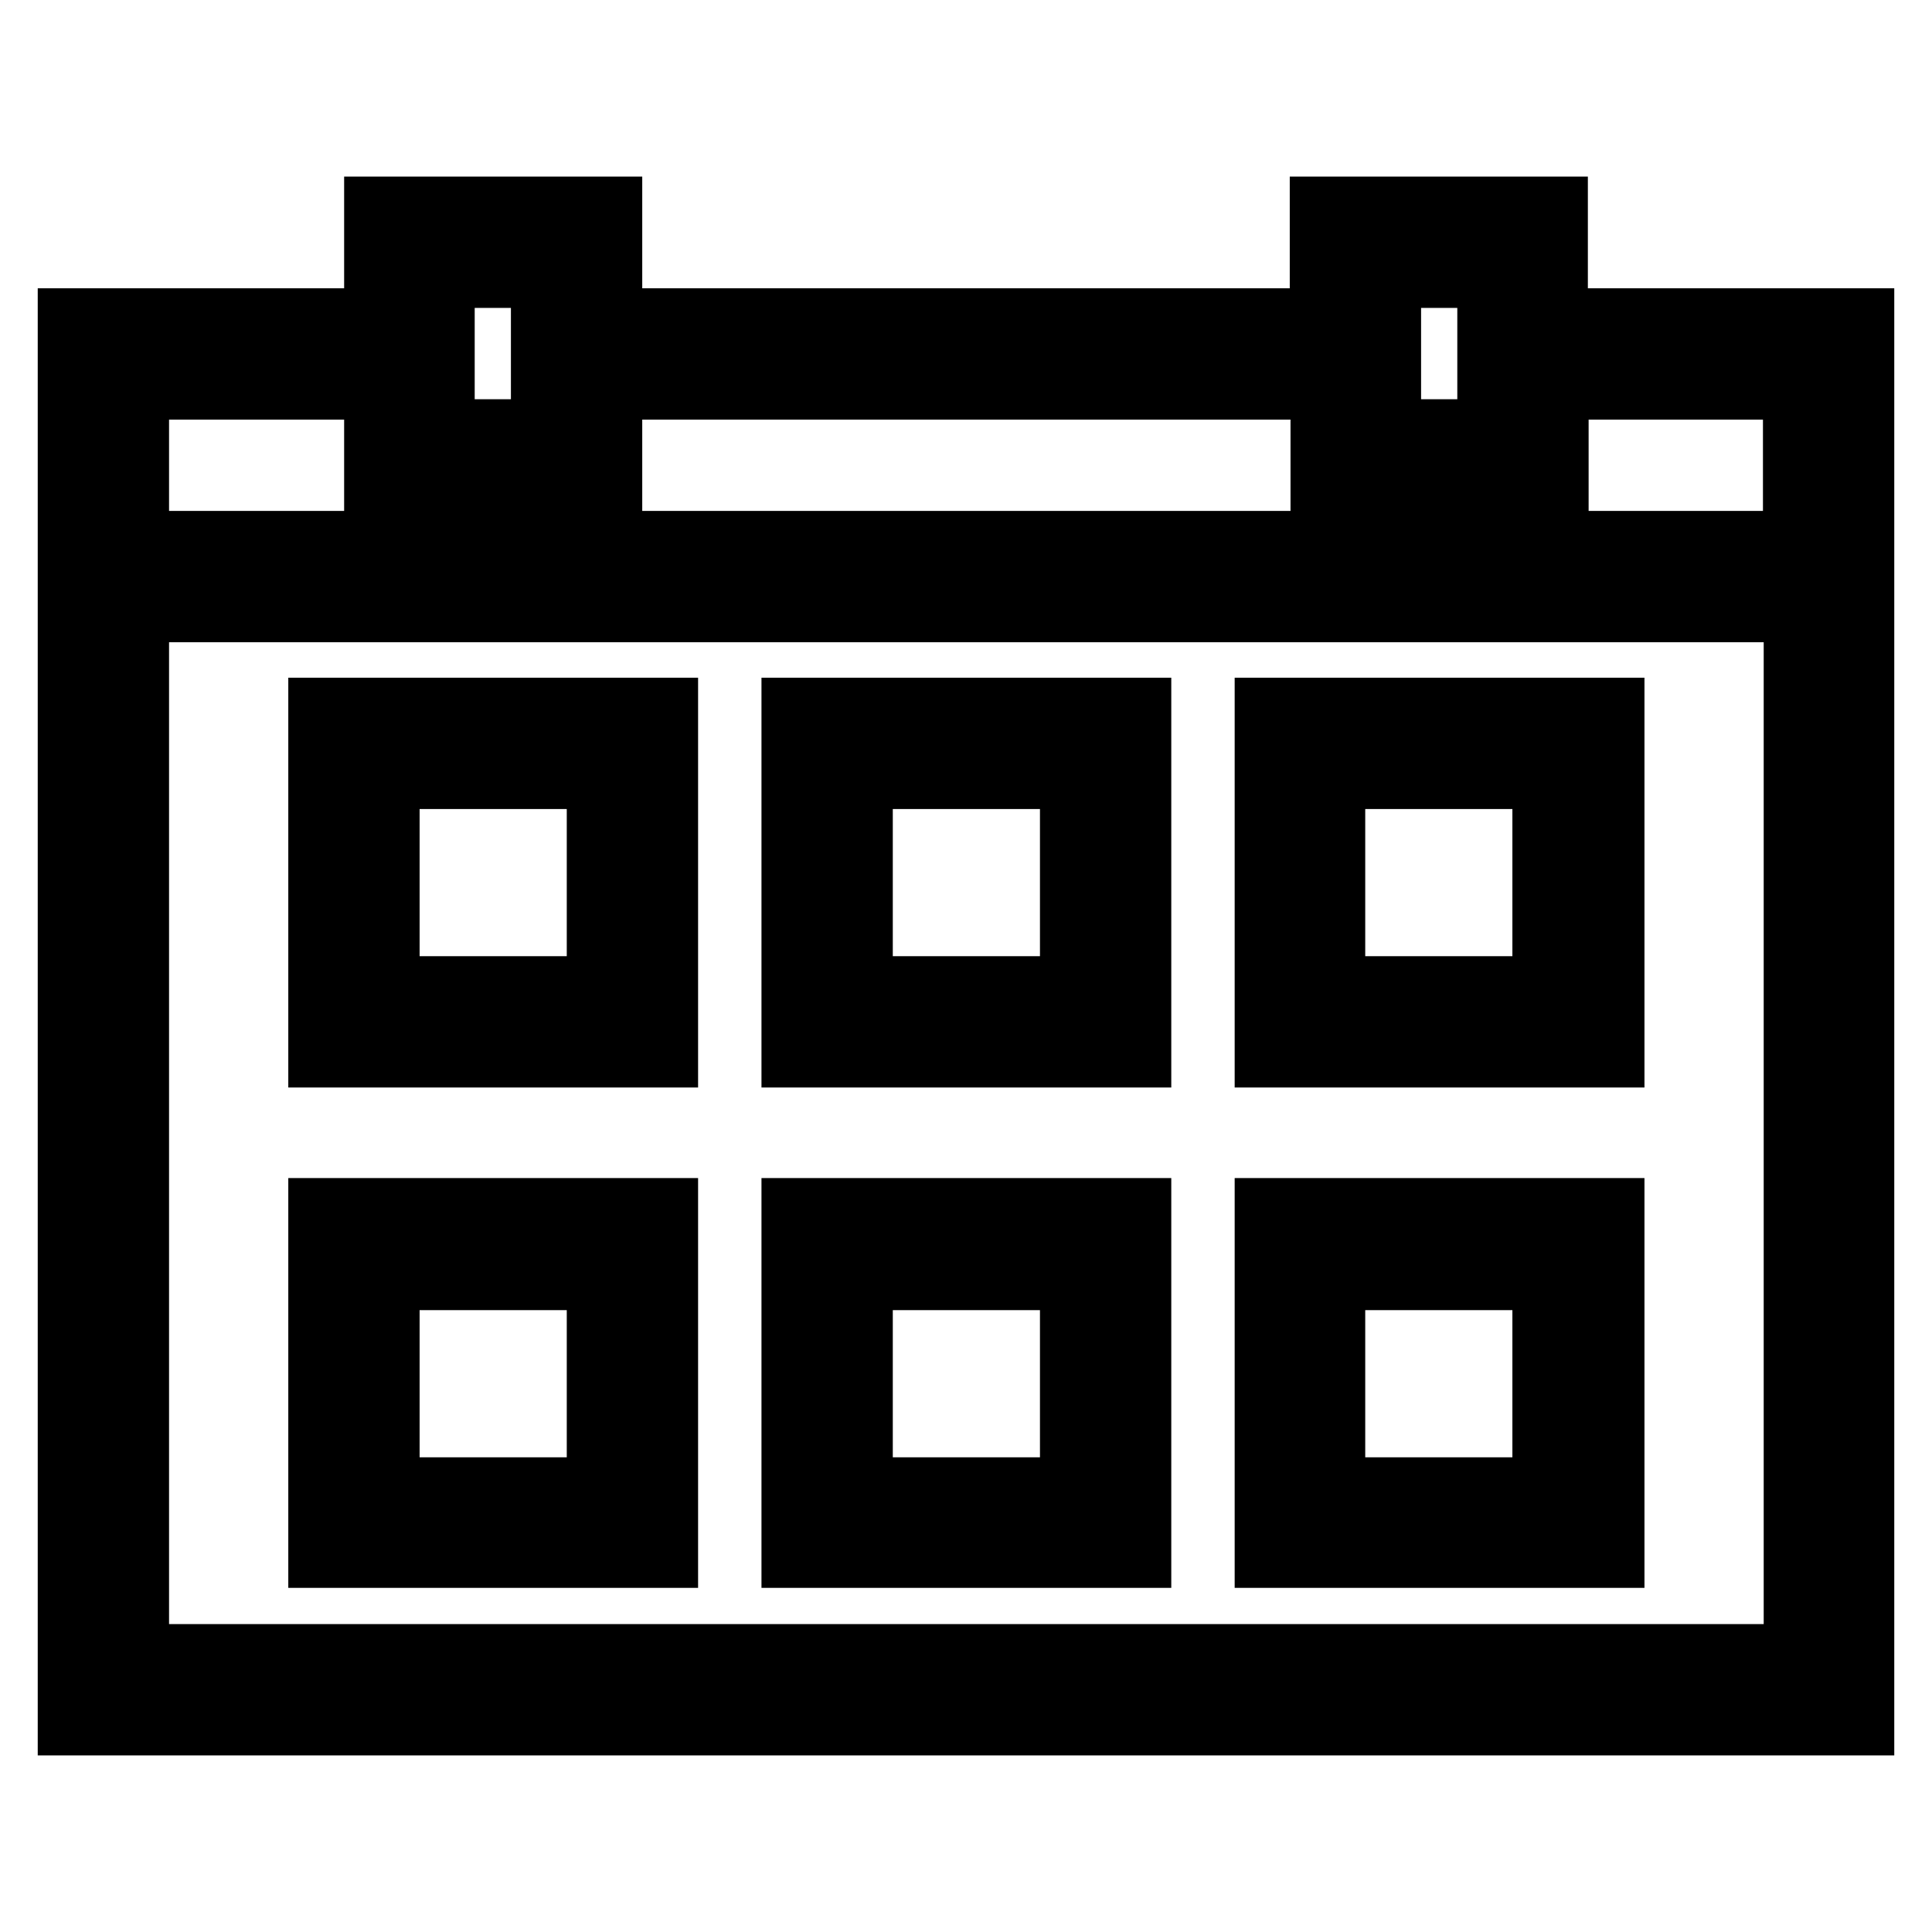
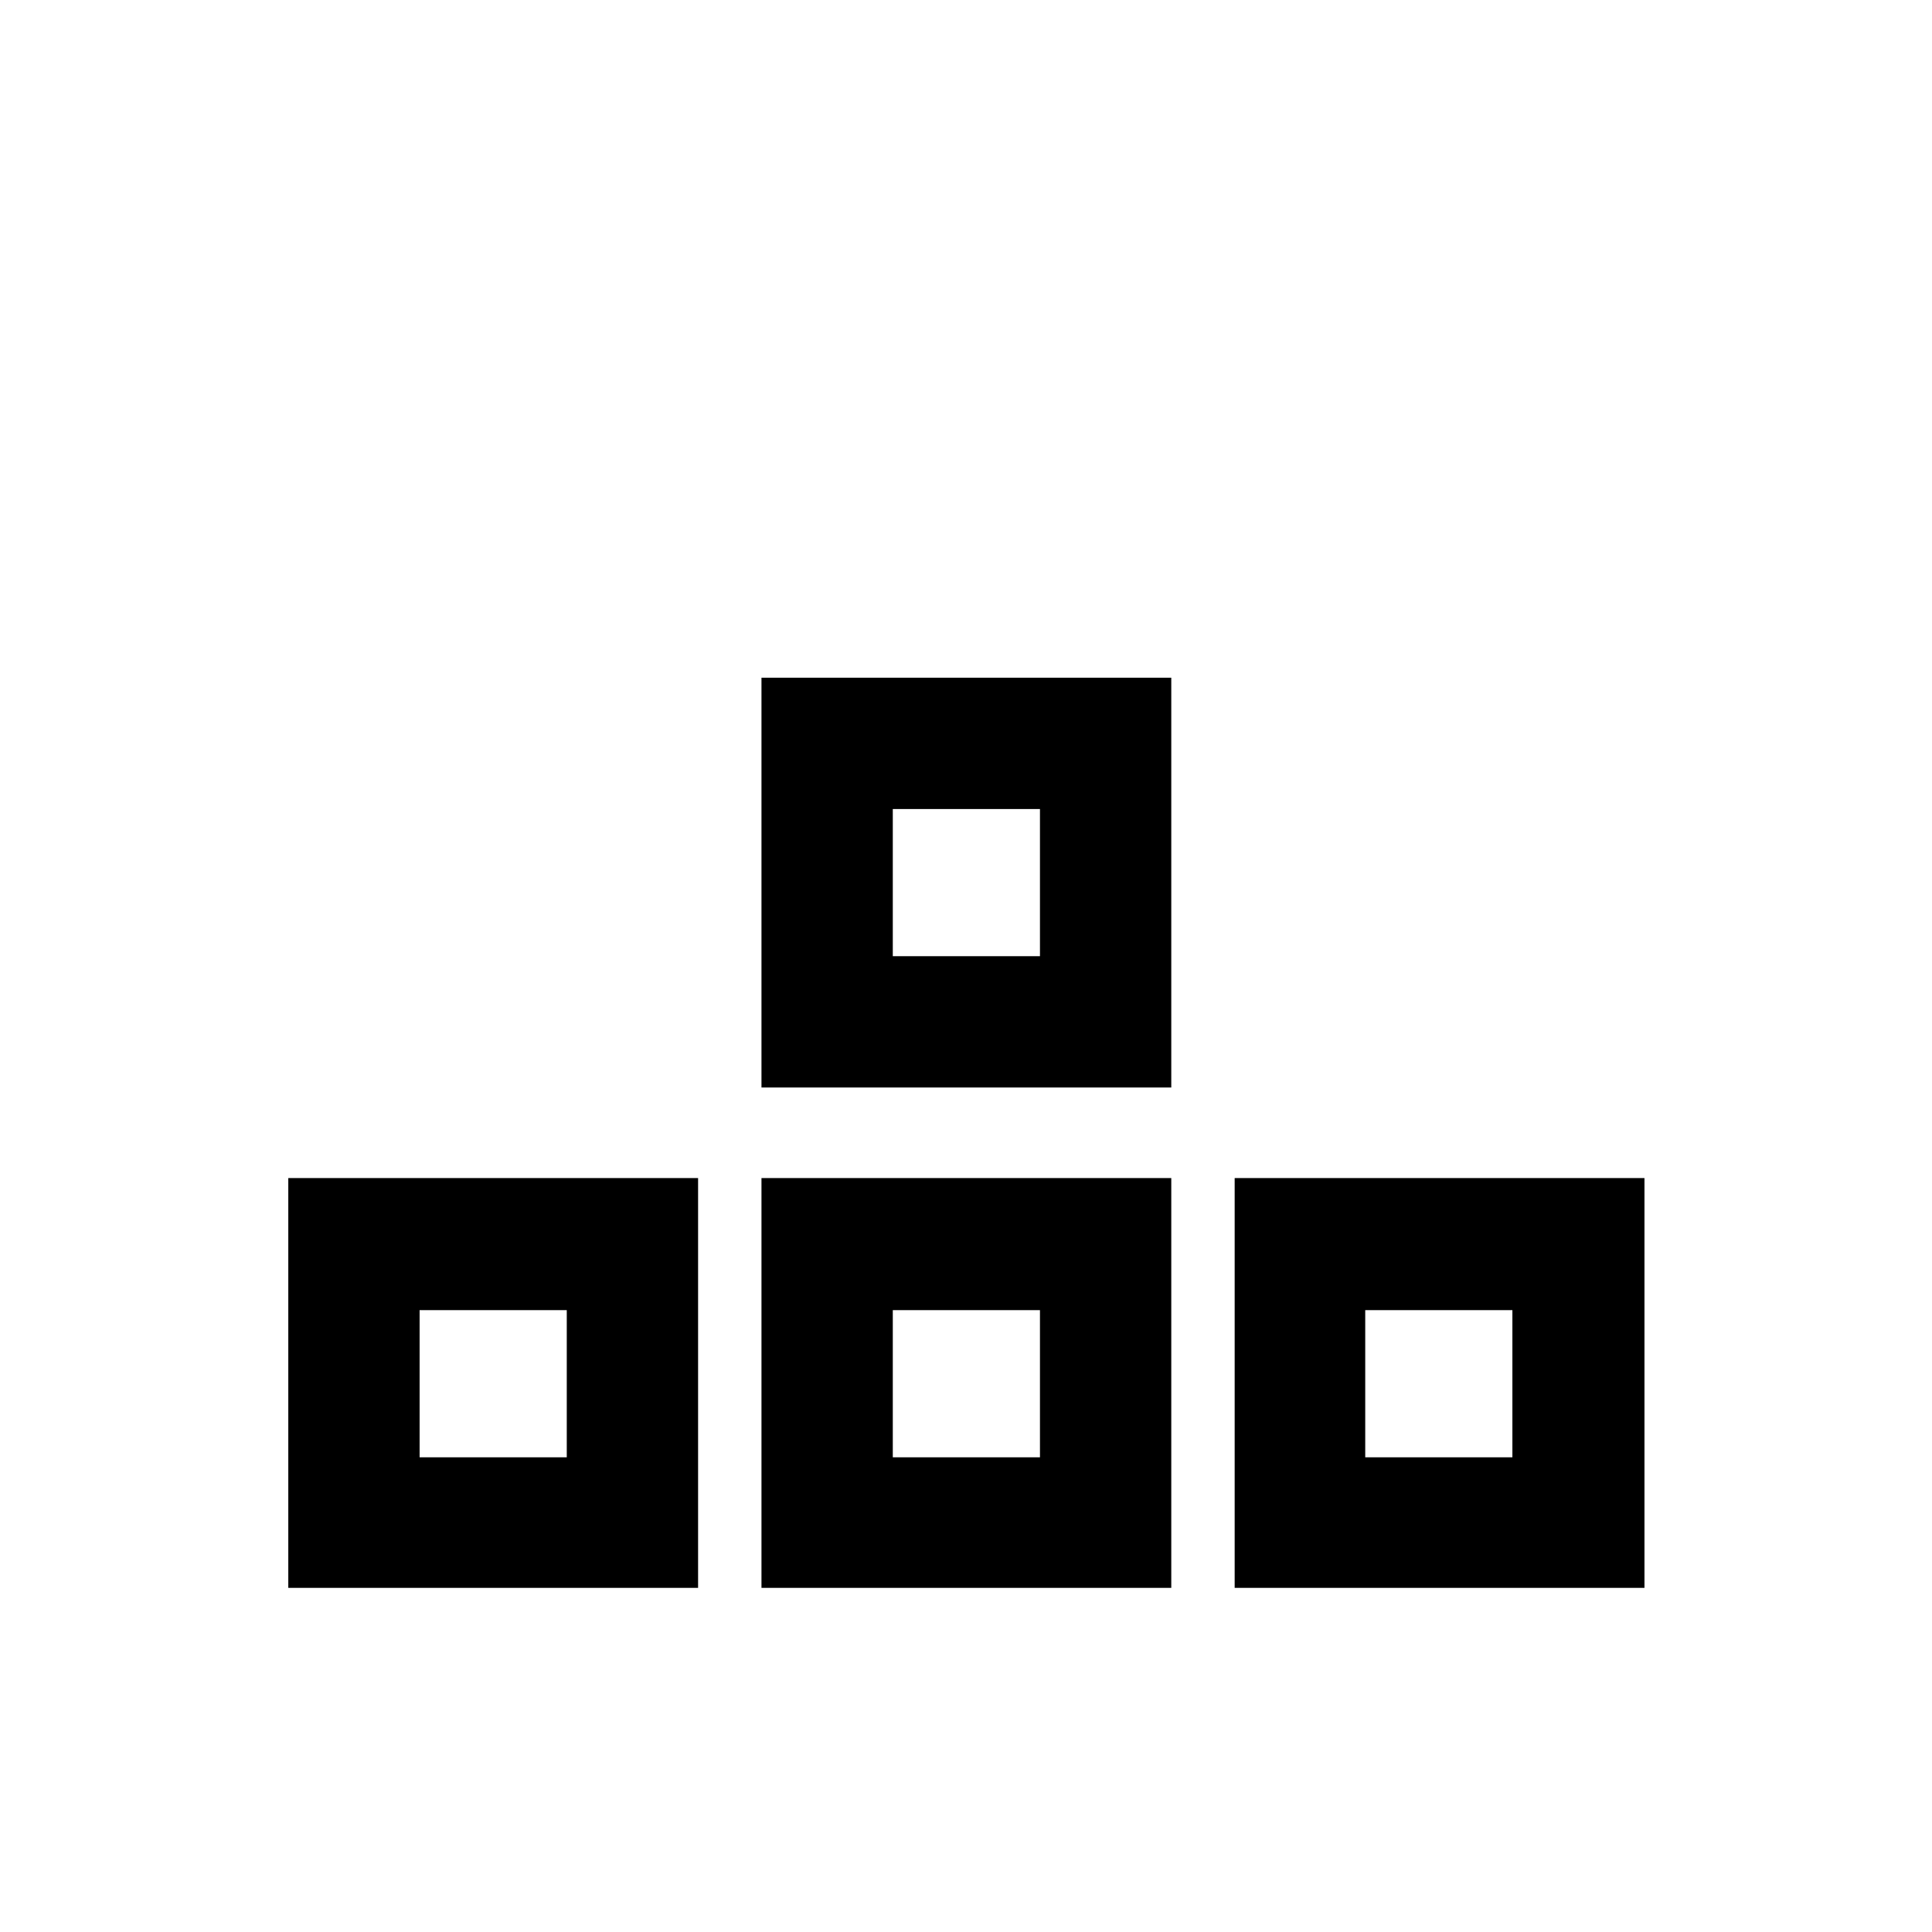
<svg xmlns="http://www.w3.org/2000/svg" version="1.1" x="0px" y="0px" viewBox="0 0 256 256" enable-background="new 0 0 256 256" xml:space="preserve">
  <g>
    <g>
-       <path stroke-width="10" fill-opacity="0" stroke="#000000" d="M205.4,28.4h-29.5v14.8H80.1V28.4H50.6v14.8H10v184.4h236V43.2h-40.6V28.4z M183.3,35.8h14.8v22.1h-14.8  V35.8z M57.9,35.8h14.8v22.1H57.9V35.8z M17.4,220.2V80.1h221.3v140.1H17.4z M238.6,50.6v22.1H17.4V50.6h33.2v14.8h29.5V50.6h95.9  v14.8h29.5V50.6H238.6z" />
-       <path stroke-width="10" fill-opacity="0" stroke="#000000" d="M43.2,139.1h44.3V94.8H43.2V139.1z M50.6,102.2h29.5v29.5H50.6V102.2z" />
      <path stroke-width="10" fill-opacity="0" stroke="#000000" d="M43.2,205.4h44.3v-44.3H43.2V205.4z M50.6,168.6h29.5v29.5H50.6V168.6z" />
-       <path stroke-width="10" fill-opacity="0" stroke="#000000" d="M168.6,139.1h44.3V94.8h-44.3V139.1z M175.9,102.2h29.5v29.5h-29.5V102.2z" />
      <path stroke-width="10" fill-opacity="0" stroke="#000000" d="M168.6,205.4h44.3v-44.3h-44.3V205.4z M175.9,168.6h29.5v29.5h-29.5V168.6z" />
      <path stroke-width="10" fill-opacity="0" stroke="#000000" d="M105.9,139.1h44.3V94.8h-44.3V139.1z M113.3,102.2h29.5v29.5h-29.5V102.2z" />
      <path stroke-width="10" fill-opacity="0" stroke="#000000" d="M105.9,205.4h44.3v-44.3h-44.3V205.4z M113.3,168.6h29.5v29.5h-29.5V168.6z" />
    </g>
  </g>
</svg>